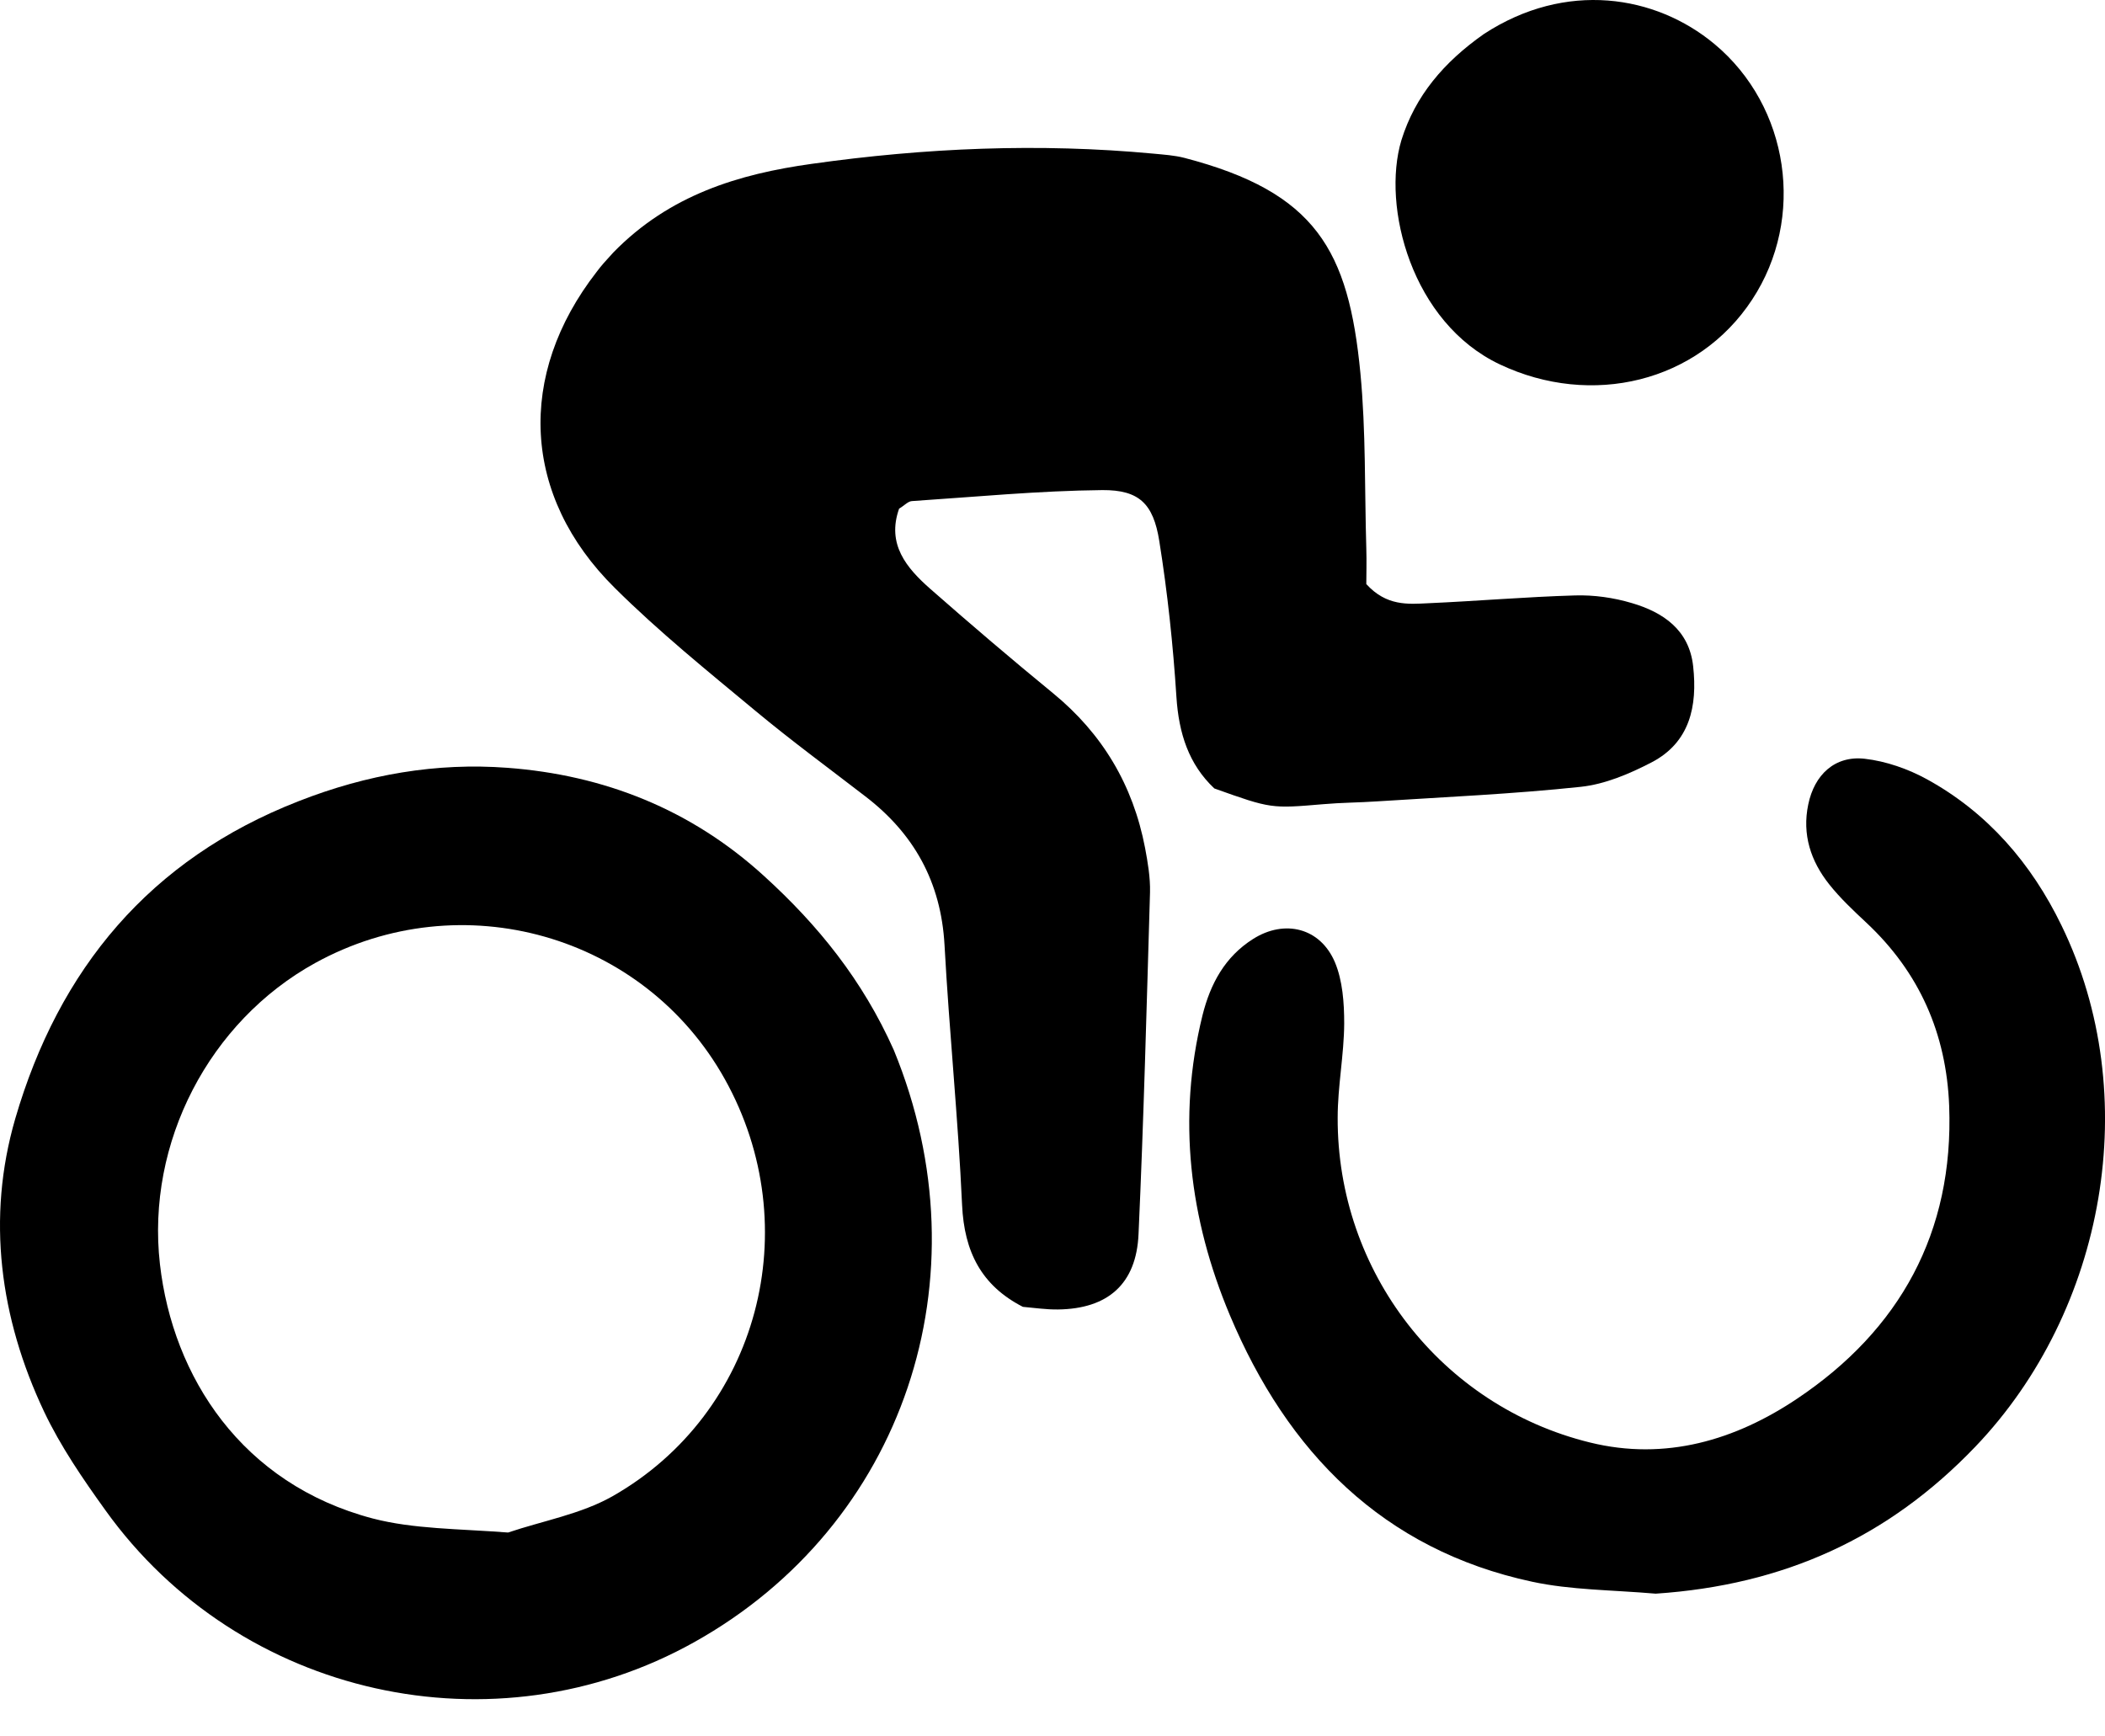
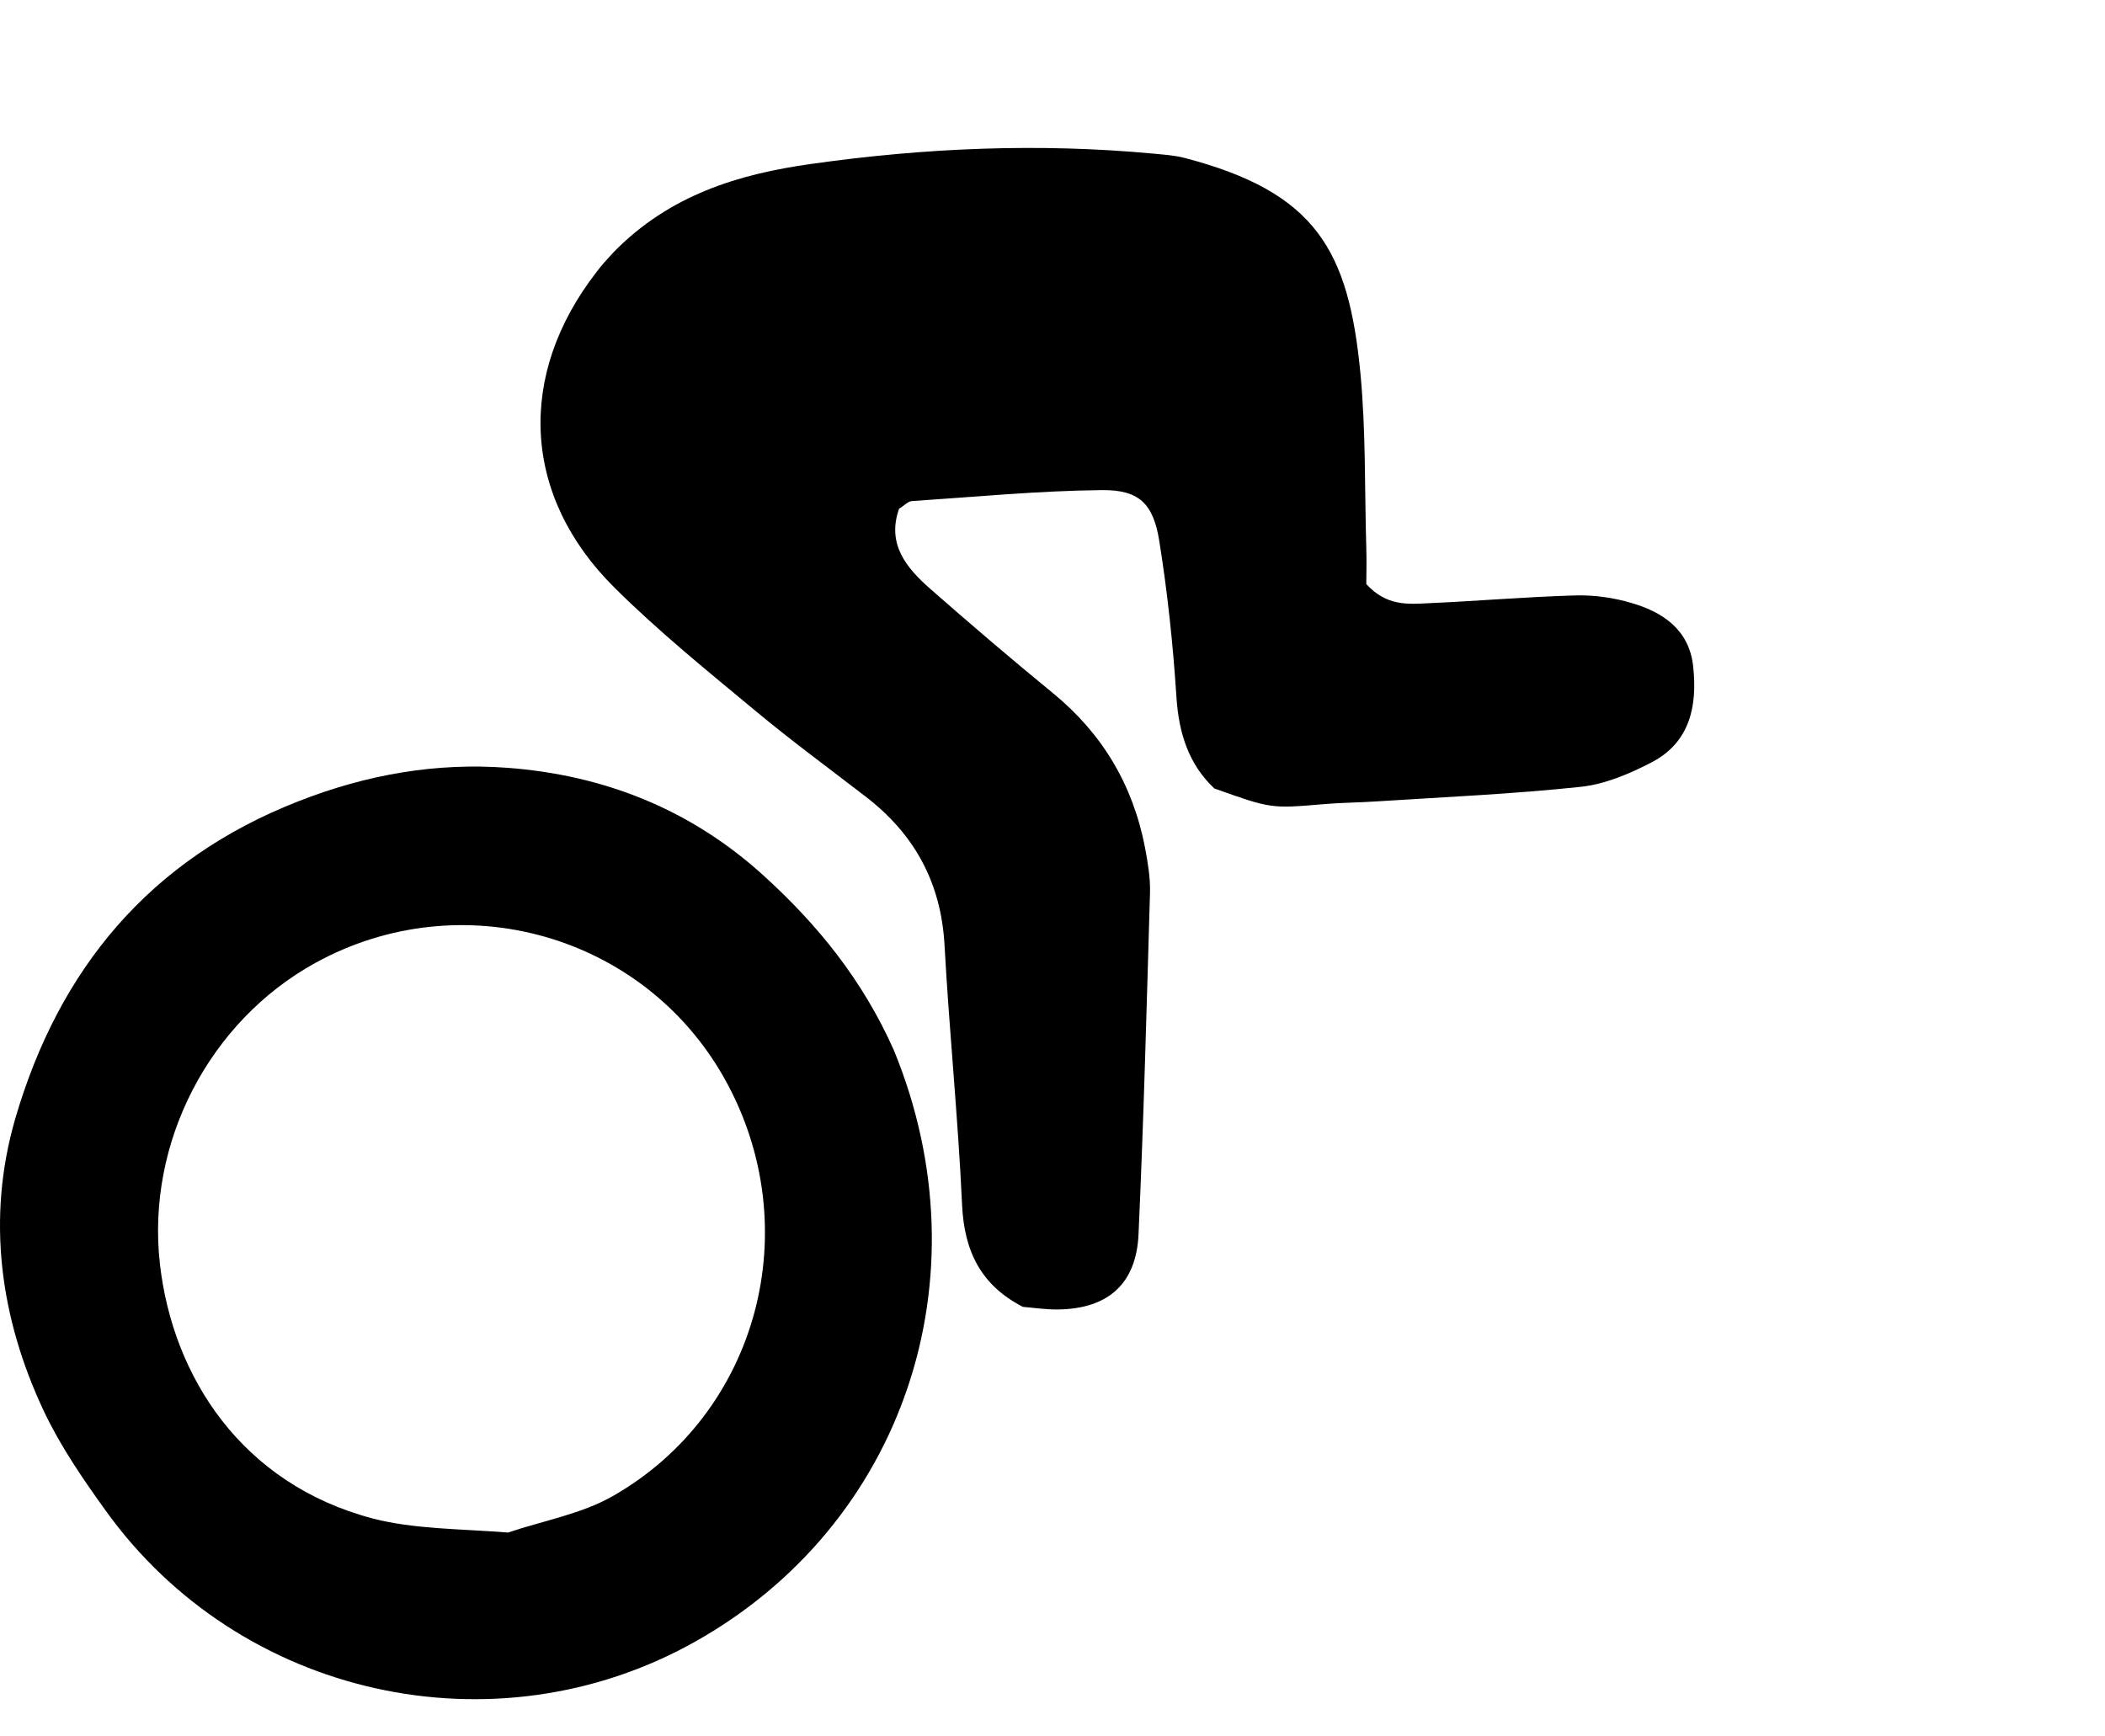
<svg xmlns="http://www.w3.org/2000/svg" width="40" height="33" viewBox="0 0 40 33" fill="none">
  <path d="M11.655 4.798C12.723 3.702 14.04 3.307 15.424 3.114C17.581 2.81 19.745 2.716 21.92 2.92C22.115 2.939 22.314 2.951 22.505 3C25.007 3.652 25.626 4.756 25.851 7.092C25.956 8.195 25.93 9.314 25.963 10.421C25.971 10.672 25.963 10.926 25.963 11.1C26.346 11.521 26.755 11.483 27.141 11.464C28.071 11.423 28.998 11.343 29.928 11.316C30.288 11.305 30.663 11.358 31.008 11.461C31.601 11.635 32.099 11.969 32.174 12.663C32.257 13.417 32.114 14.111 31.379 14.491C30.963 14.707 30.498 14.904 30.04 14.953C28.754 15.09 27.456 15.147 26.162 15.23C25.825 15.253 25.487 15.253 25.149 15.283C24.155 15.367 24.155 15.37 23.075 14.984C22.588 14.525 22.4 13.937 22.355 13.247C22.291 12.253 22.186 11.263 22.029 10.281C21.916 9.572 21.646 9.31 20.949 9.314C19.741 9.326 18.533 9.443 17.329 9.523C17.254 9.527 17.187 9.606 17.085 9.667C16.846 10.342 17.224 10.793 17.682 11.195C18.447 11.867 19.224 12.53 20.011 13.175C20.949 13.944 21.53 14.919 21.759 16.114C21.811 16.391 21.86 16.679 21.853 16.959C21.789 19.125 21.733 21.29 21.635 23.452C21.594 24.404 21.05 24.874 20.105 24.886C19.88 24.889 19.655 24.855 19.437 24.836C18.646 24.43 18.323 23.786 18.282 22.902C18.207 21.252 18.038 19.607 17.948 17.957C17.881 16.762 17.367 15.841 16.44 15.132C15.746 14.597 15.038 14.077 14.363 13.516C13.451 12.758 12.521 12.007 11.681 11.172C9.918 9.428 9.813 7.126 11.339 5.165C11.422 5.052 11.52 4.945 11.655 4.798Z" fill="black" />
  <path d="M16.984 19.955C18.765 24.289 17.164 28.988 13.195 31.207C9.4 33.33 4.554 32.257 2.007 28.707C1.576 28.108 1.152 27.49 0.837 26.826C-0.003 25.048 -0.258 23.148 0.289 21.263C1.118 18.415 2.847 16.329 5.675 15.226C6.973 14.717 8.293 14.49 9.644 14.592C11.47 14.729 13.128 15.377 14.523 16.652C15.547 17.584 16.391 18.627 16.984 19.955ZM9.655 29.125C10.319 28.901 11.035 28.776 11.635 28.438C14.418 26.857 15.345 23.326 13.773 20.508C12.239 17.759 8.766 16.773 5.99 18.301C3.98 19.409 2.776 21.71 3.039 24.024C3.283 26.163 4.591 28.203 7.086 28.859C7.862 29.06 8.698 29.052 9.655 29.125Z" fill="black" />
-   <path d="M31.462 30.287C30.625 30.215 29.853 30.219 29.114 30.06C26.282 29.453 24.463 27.598 23.368 24.989C22.603 23.165 22.366 21.258 22.85 19.297C23 18.694 23.278 18.182 23.811 17.845C24.411 17.465 25.089 17.632 25.367 18.288C25.513 18.637 25.543 19.058 25.543 19.449C25.54 20.044 25.419 20.643 25.419 21.239C25.408 24.17 27.389 26.719 30.209 27.413C31.649 27.769 32.981 27.367 34.155 26.578C36.094 25.277 37.129 23.431 37.039 21.019C36.986 19.642 36.472 18.478 35.467 17.537C35.22 17.306 34.969 17.071 34.758 16.805C34.41 16.366 34.241 15.861 34.361 15.289C34.477 14.723 34.867 14.356 35.434 14.42C35.839 14.466 36.259 14.613 36.619 14.811C37.77 15.444 38.603 16.411 39.173 17.587C40.745 20.814 40.01 24.906 37.538 27.492C35.876 29.229 33.892 30.124 31.462 30.287Z" fill="black" />
-   <path d="M28.198 0.646C29.754 -0.37 31.457 -0.097 32.578 0.836C34.004 2.023 34.315 4.143 33.295 5.694C32.263 7.268 30.242 7.749 28.502 6.926C26.825 6.134 26.251 3.927 26.63 2.664C26.892 1.822 27.436 1.181 28.198 0.646Z" fill="black" />
</svg>